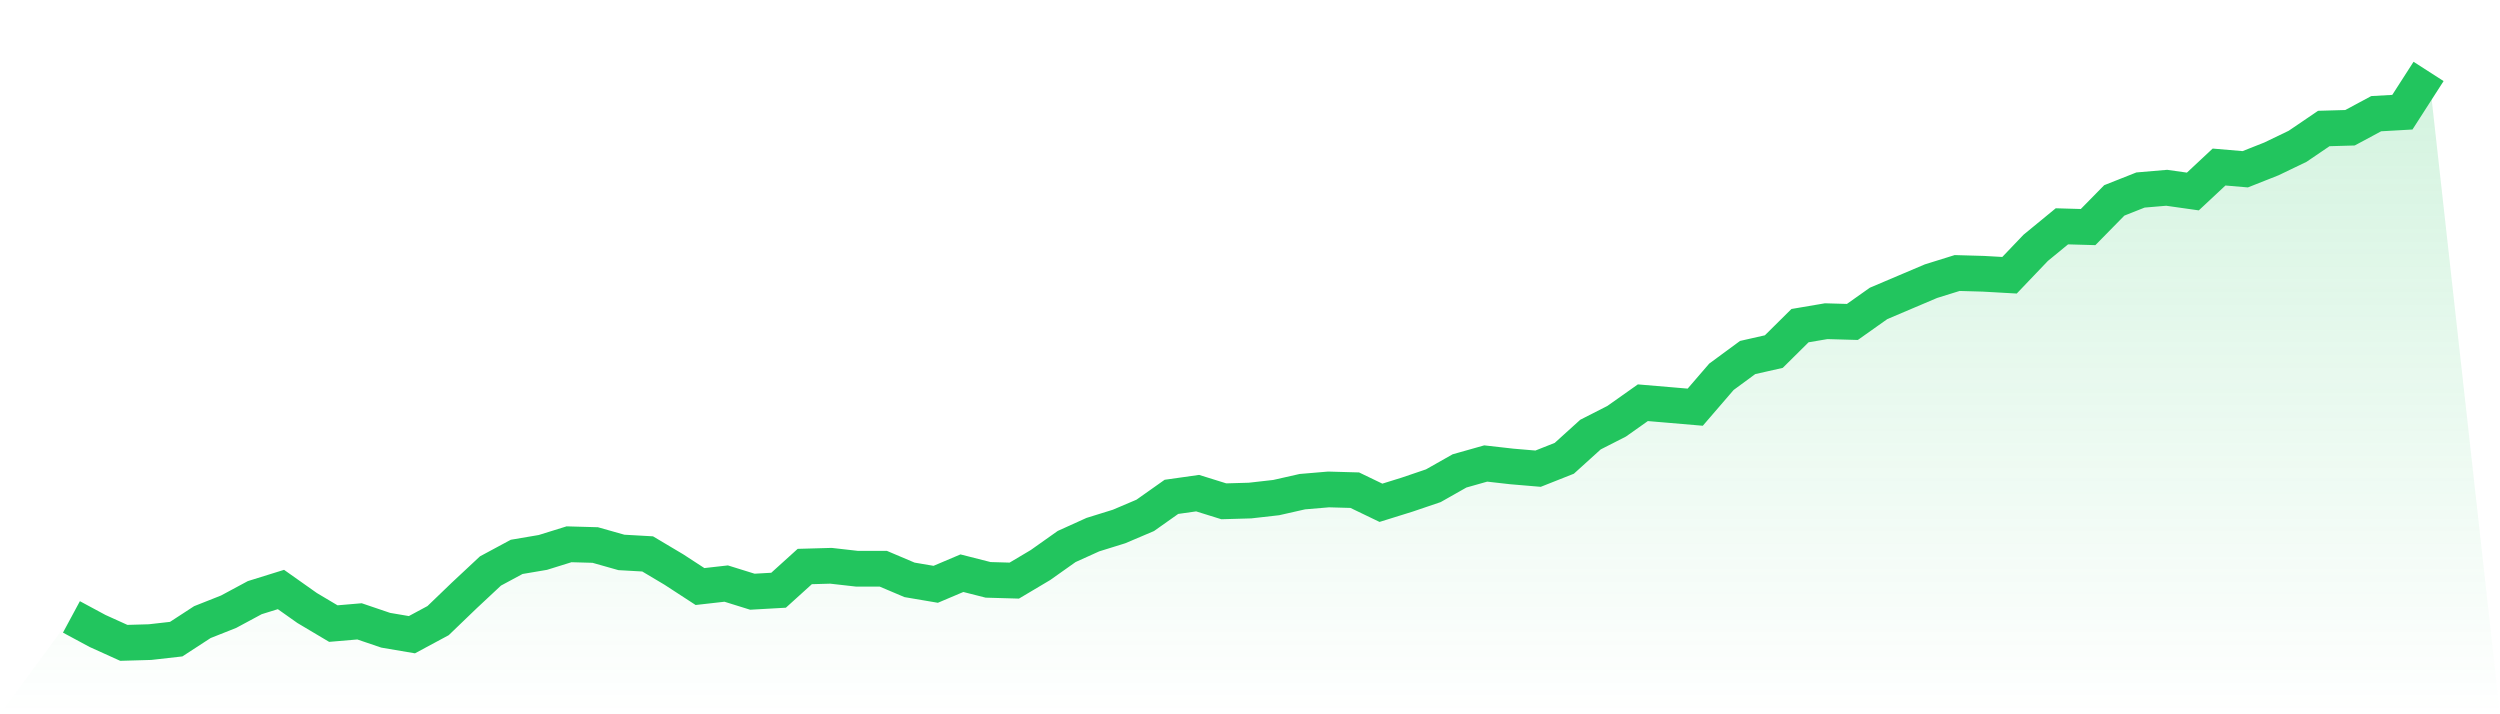
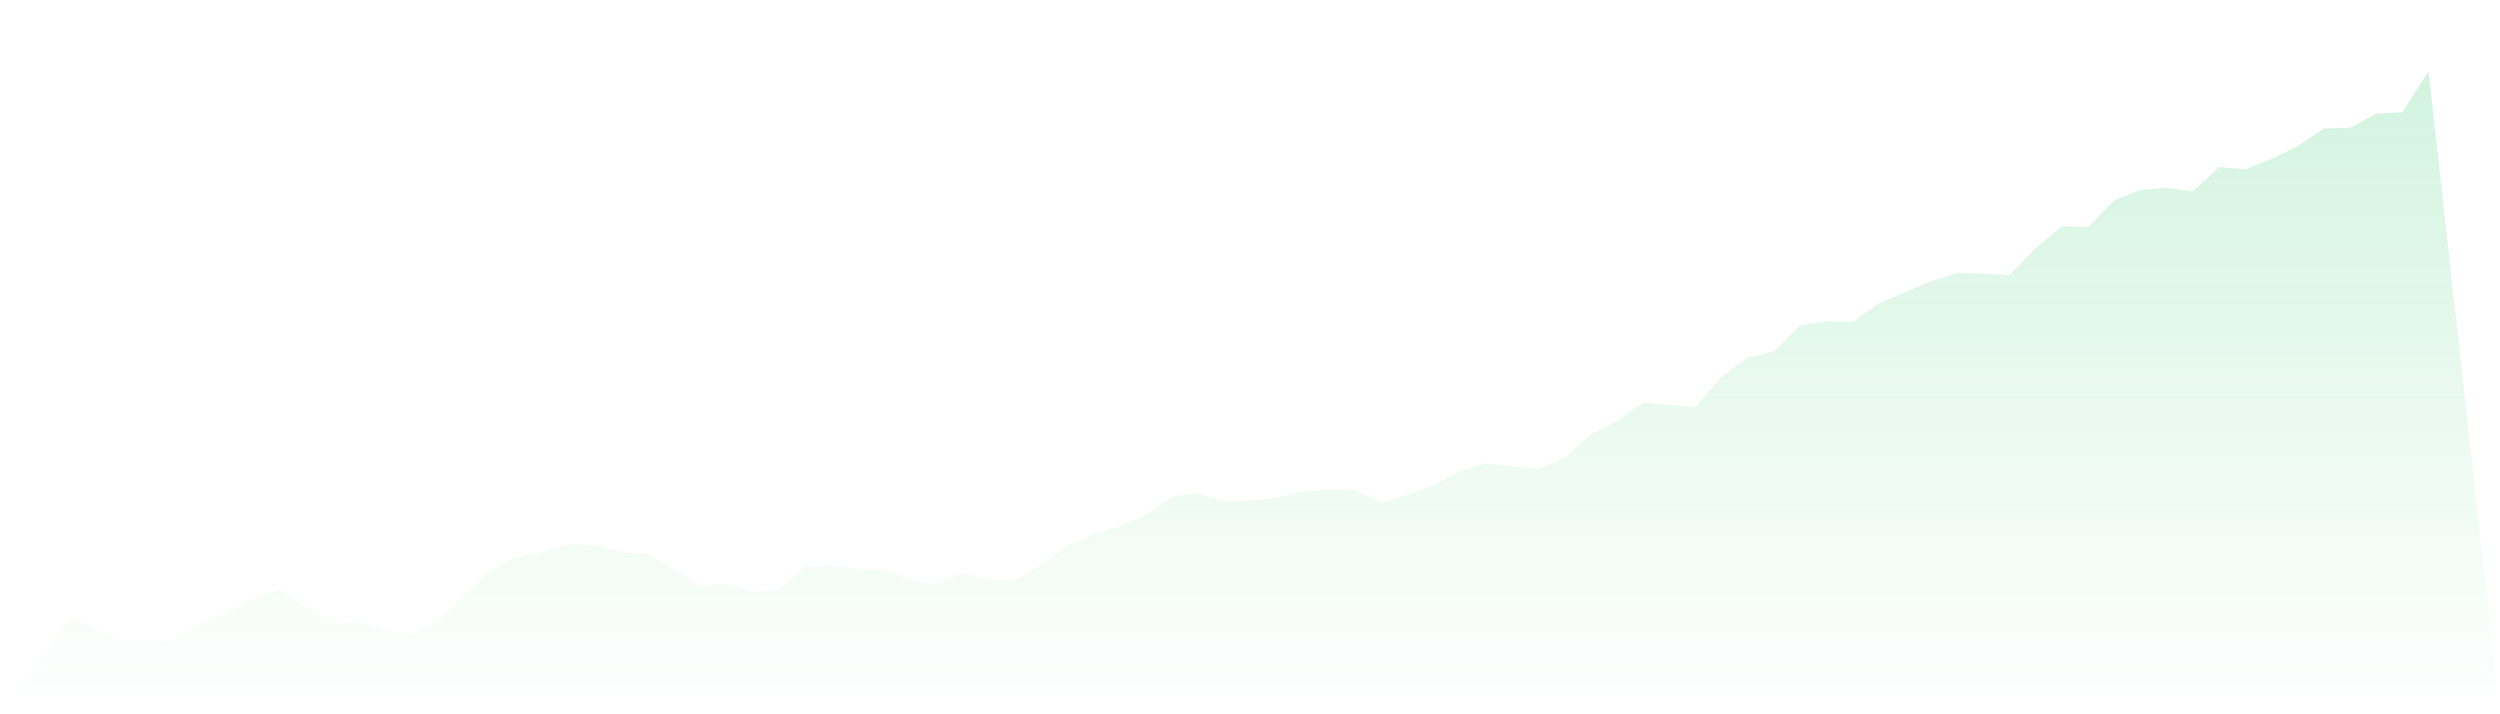
<svg xmlns="http://www.w3.org/2000/svg" viewBox="0 0 140 40">
  <defs>
    <linearGradient id="gradient" x1="0" x2="0" y1="0" y2="1">
      <stop offset="0%" stop-color="#22c55e" stop-opacity="0.2" />
      <stop offset="100%" stop-color="#22c55e" stop-opacity="0" />
    </linearGradient>
  </defs>
  <path d="M4,34.547 L4,34.547 L5.467,35.336 L6.933,36 L8.4,35.958 L9.867,35.792 L11.333,34.838 L12.8,34.257 L14.267,33.468 L15.733,33.012 L17.2,34.049 L18.667,34.921 L20.133,34.796 L21.6,35.294 L23.067,35.543 L24.533,34.755 L26,33.344 L27.467,31.974 L28.933,31.185 L30.4,30.936 L31.867,30.48 L33.333,30.521 L34.8,30.936 L36.267,31.019 L37.733,31.891 L39.2,32.846 L40.667,32.68 L42.133,33.136 L43.6,33.053 L45.067,31.725 L46.533,31.684 L48,31.85 L49.467,31.85 L50.933,32.472 L52.4,32.721 L53.867,32.099 L55.333,32.472 L56.8,32.514 L58.267,31.642 L59.733,30.604 L61.2,29.94 L62.667,29.484 L64.133,28.861 L65.6,27.824 L67.067,27.616 L68.533,28.073 L70,28.031 L71.467,27.865 L72.933,27.533 L74.4,27.409 L75.867,27.45 L77.333,28.156 L78.8,27.699 L80.267,27.201 L81.733,26.371 L83.2,25.956 L84.667,26.122 L86.133,26.246 L87.6,25.665 L89.067,24.337 L90.533,23.59 L92,22.553 L93.467,22.677 L94.933,22.802 L96.4,21.1 L97.867,20.021 L99.333,19.689 L100.8,18.236 L102.267,17.987 L103.733,18.029 L105.2,16.991 L106.667,16.368 L108.133,15.746 L109.6,15.289 L111.067,15.331 L112.533,15.414 L114,13.878 L115.467,12.674 L116.933,12.716 L118.4,11.222 L119.867,10.641 L121.333,10.516 L122.8,10.724 L124.267,9.354 L125.733,9.479 L127.2,8.898 L128.667,8.192 L130.133,7.196 L131.6,7.154 L133.067,6.366 L134.533,6.283 L136,4 L140,40 L0,40 z" fill="url(#gradient)" />
-   <path d="M4,34.547 L4,34.547 L5.467,35.336 L6.933,36 L8.4,35.958 L9.867,35.792 L11.333,34.838 L12.8,34.257 L14.267,33.468 L15.733,33.012 L17.2,34.049 L18.667,34.921 L20.133,34.796 L21.6,35.294 L23.067,35.543 L24.533,34.755 L26,33.344 L27.467,31.974 L28.933,31.185 L30.4,30.936 L31.867,30.48 L33.333,30.521 L34.8,30.936 L36.267,31.019 L37.733,31.891 L39.2,32.846 L40.667,32.68 L42.133,33.136 L43.6,33.053 L45.067,31.725 L46.533,31.684 L48,31.85 L49.467,31.85 L50.933,32.472 L52.4,32.721 L53.867,32.099 L55.333,32.472 L56.8,32.514 L58.267,31.642 L59.733,30.604 L61.2,29.94 L62.667,29.484 L64.133,28.861 L65.6,27.824 L67.067,27.616 L68.533,28.073 L70,28.031 L71.467,27.865 L72.933,27.533 L74.4,27.409 L75.867,27.45 L77.333,28.156 L78.8,27.699 L80.267,27.201 L81.733,26.371 L83.2,25.956 L84.667,26.122 L86.133,26.246 L87.6,25.665 L89.067,24.337 L90.533,23.59 L92,22.553 L93.467,22.677 L94.933,22.802 L96.4,21.1 L97.867,20.021 L99.333,19.689 L100.8,18.236 L102.267,17.987 L103.733,18.029 L105.2,16.991 L106.667,16.368 L108.133,15.746 L109.6,15.289 L111.067,15.331 L112.533,15.414 L114,13.878 L115.467,12.674 L116.933,12.716 L118.4,11.222 L119.867,10.641 L121.333,10.516 L122.8,10.724 L124.267,9.354 L125.733,9.479 L127.2,8.898 L128.667,8.192 L130.133,7.196 L131.6,7.154 L133.067,6.366 L134.533,6.283 L136,4" fill="none" stroke="#22c55e" stroke-width="2" />
</svg>